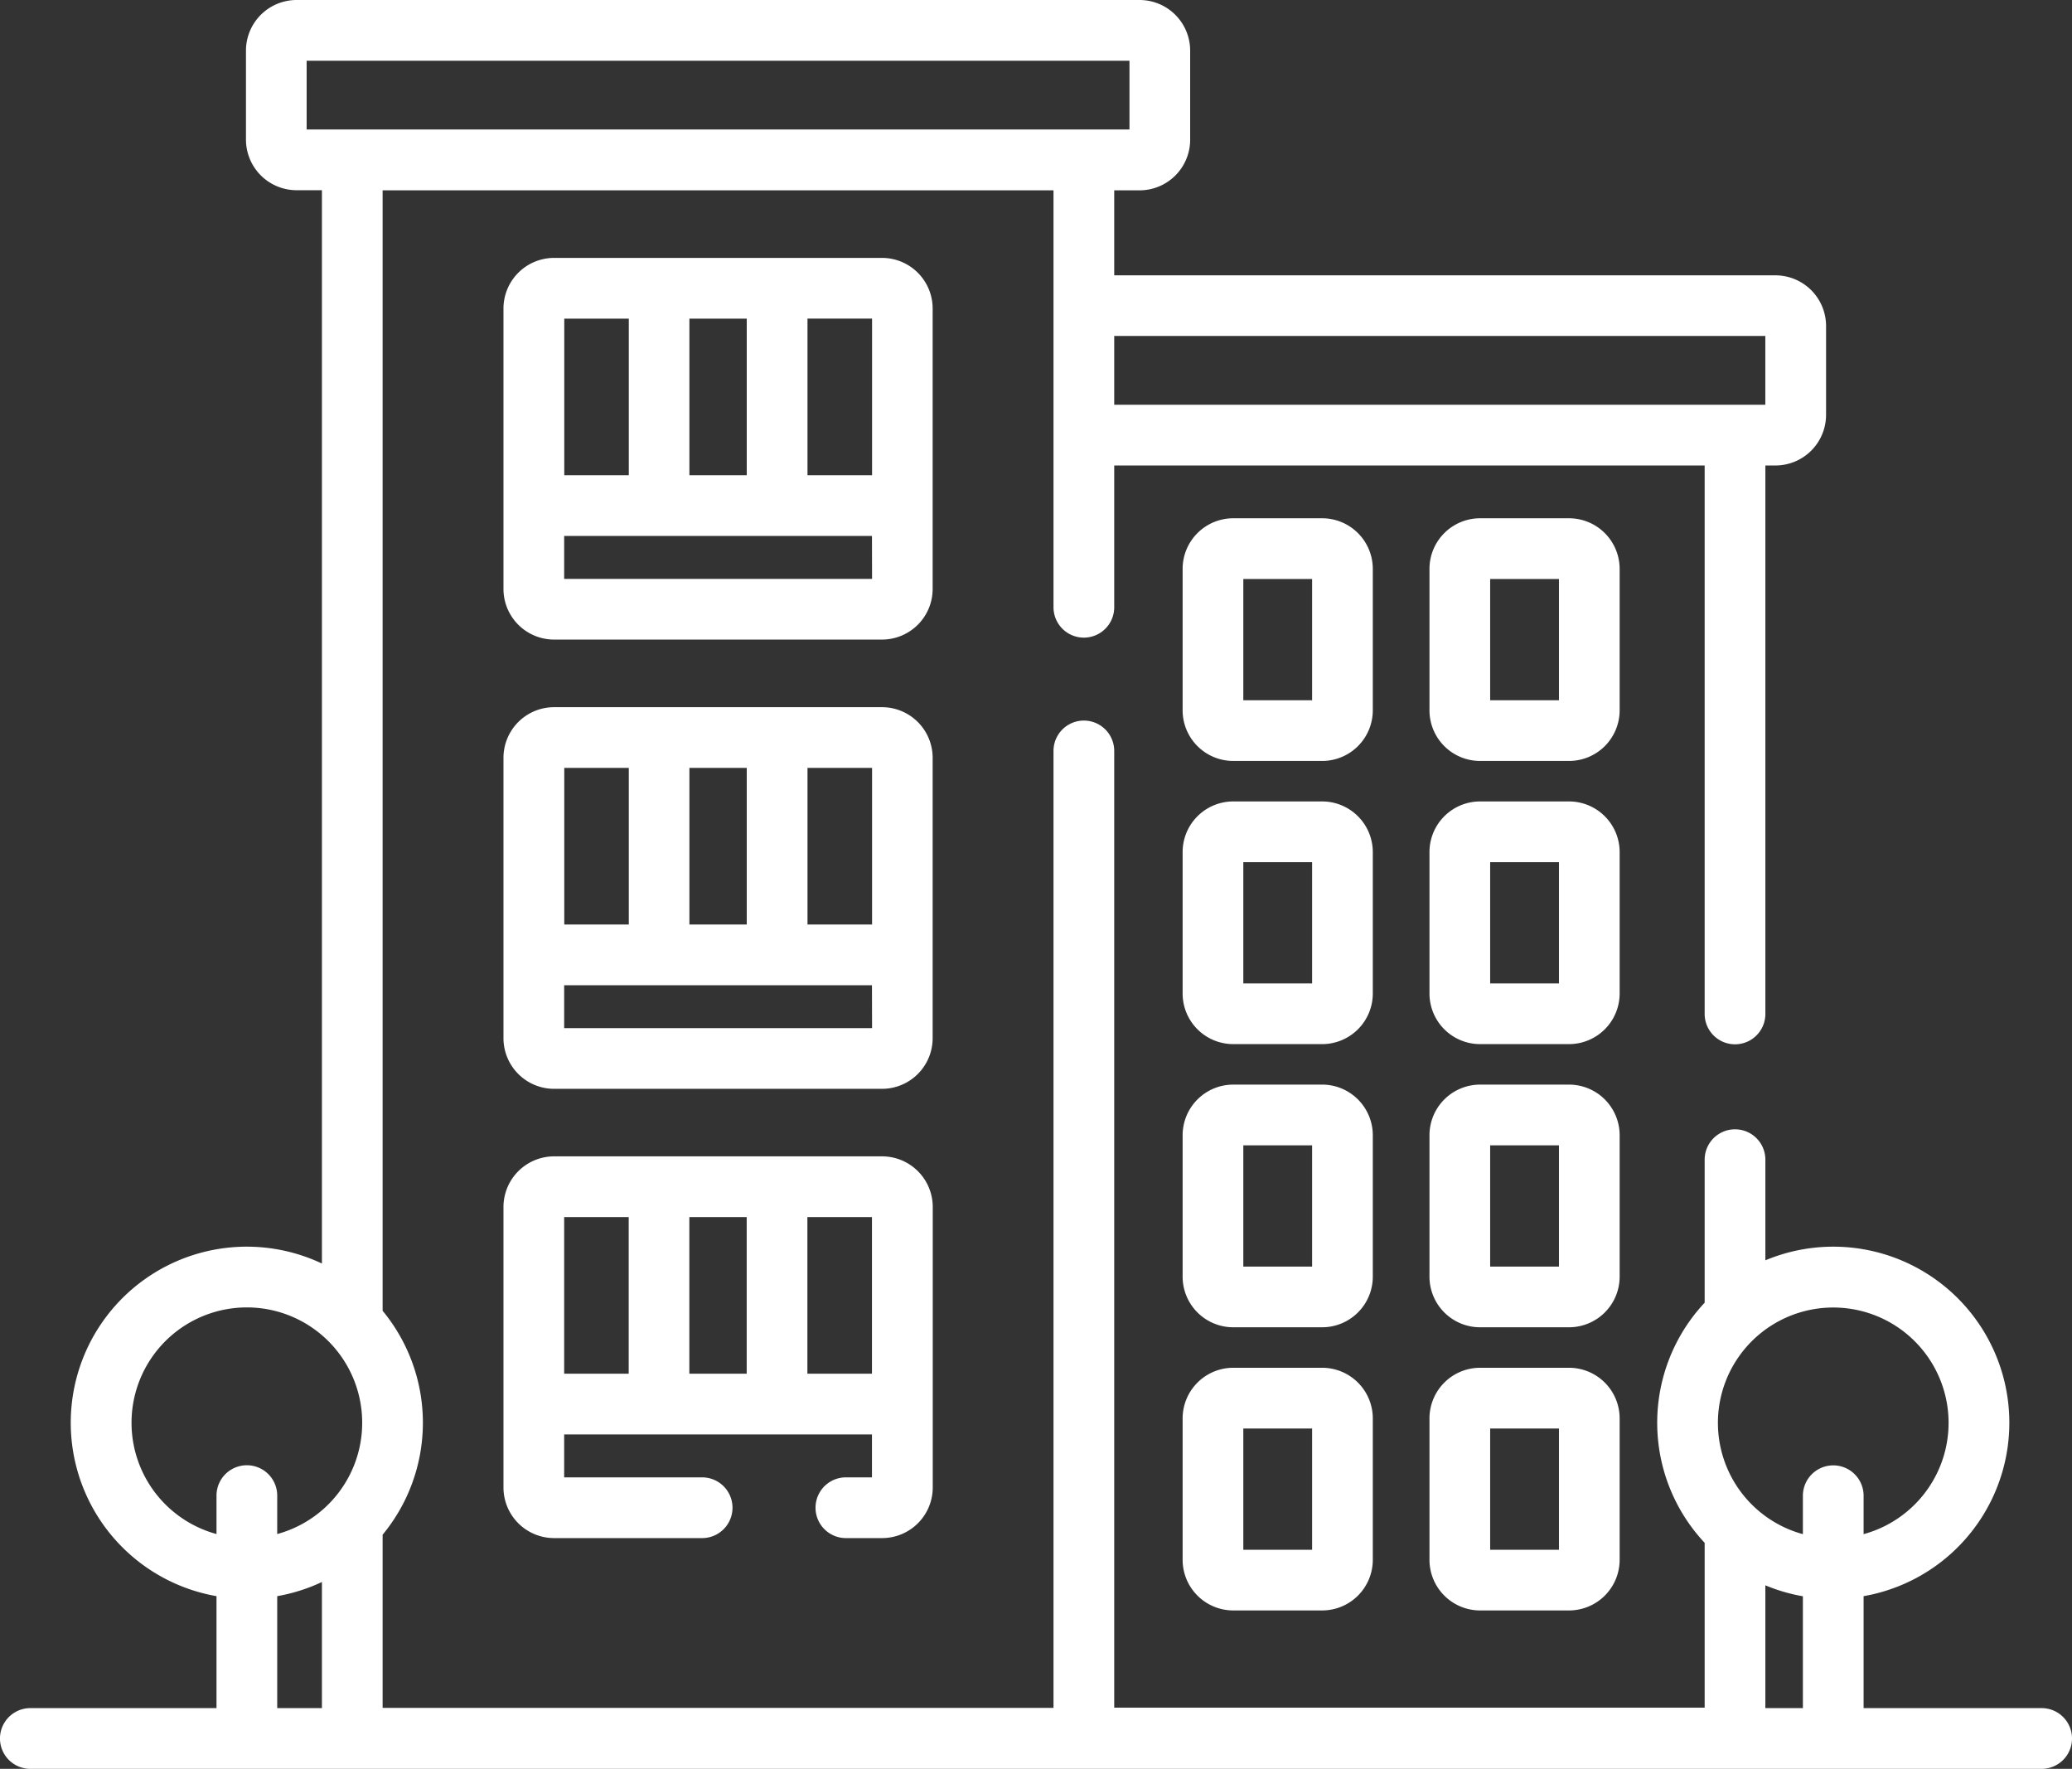
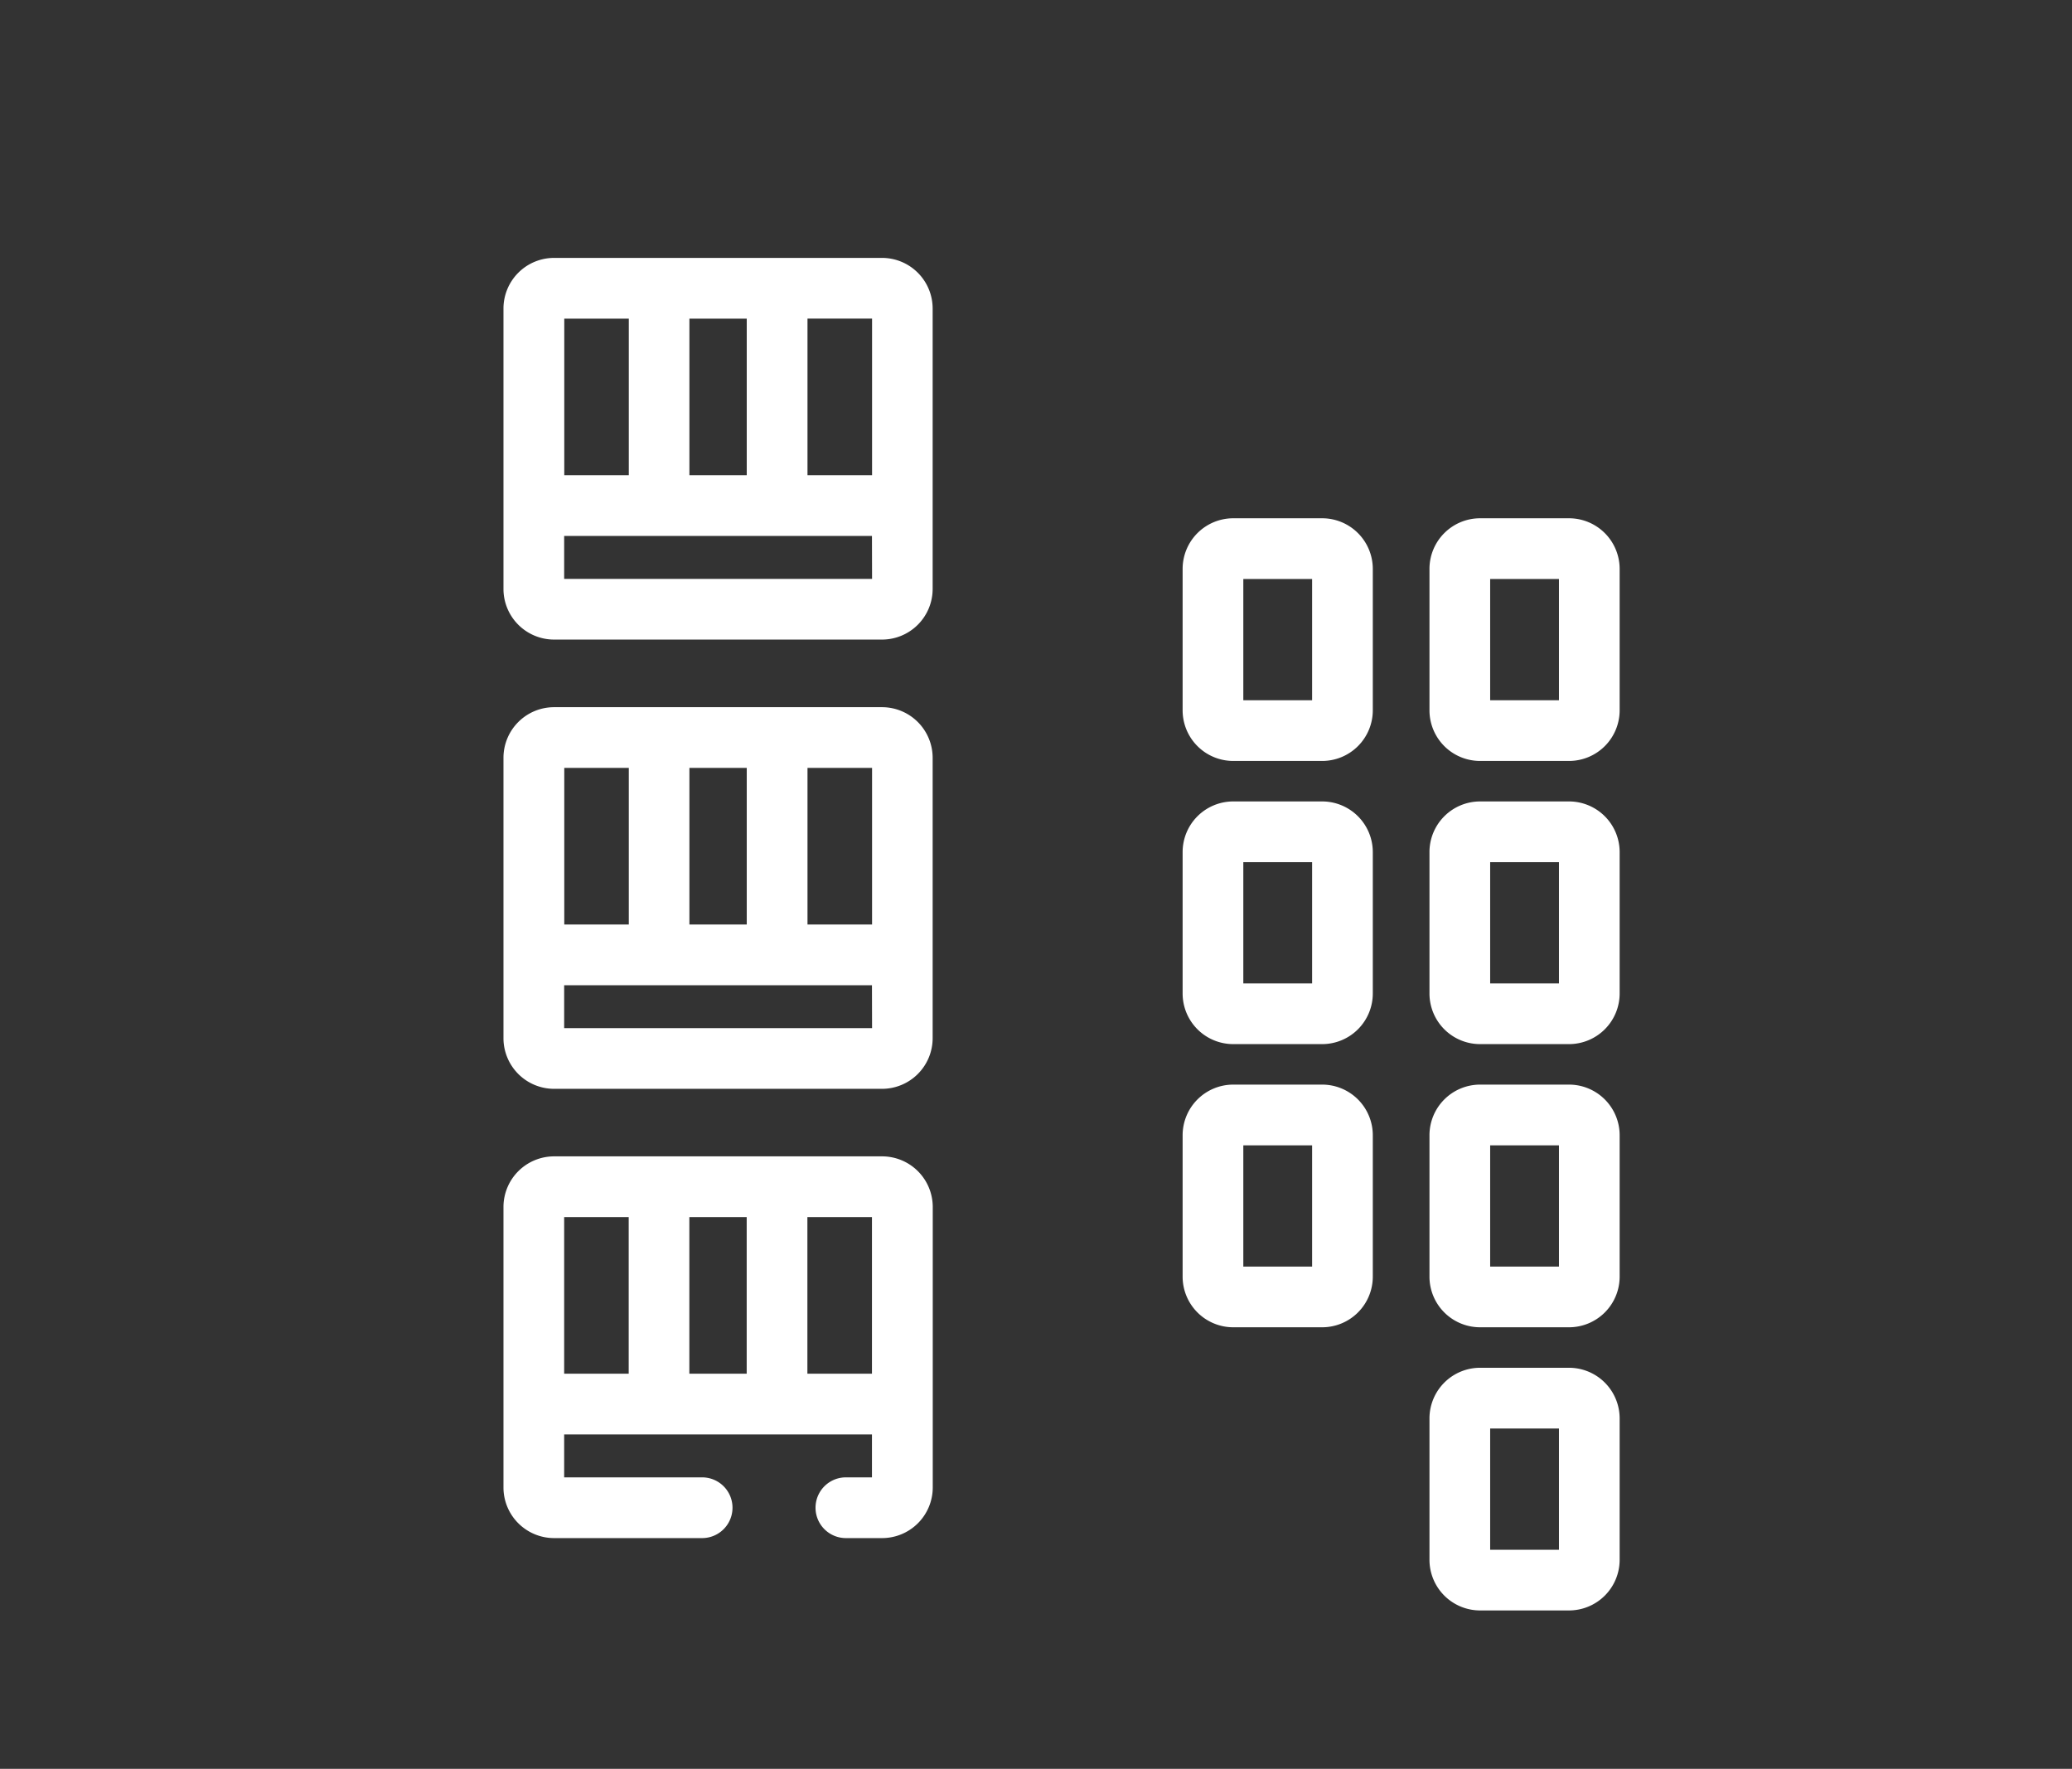
<svg xmlns="http://www.w3.org/2000/svg" id="apartment" width="79.481" height="67.839" viewBox="0 0 79.481 67.839">
  <rect x="0" y="0" width="79.481" height="67.839" fill="#333333" stroke="none" />
  <path id="Path_1102" data-name="Path 1102" d="M138.93,285.7H126.347a1.943,1.943,0,0,0-1.94,1.94V298.4a1.942,1.942,0,0,0,1.94,1.94h5.681a1.164,1.164,0,0,0,0-2.329h-5.293v-1.646h11.807v1.646h-1a1.164,1.164,0,0,0,0,2.329h1.392a1.943,1.943,0,0,0,1.94-1.94V287.644A1.943,1.943,0,0,0,138.93,285.7Zm-9.719,8.336h-2.476v-6.007h2.476Zm4.526,0h-2.2v-6.007h2.2Zm4.805,0h-2.477v-6.007h2.477Zm0,0" transform="translate(-105.094 -241.351)" fill="#fff" />
  <path id="Path_1103" data-name="Path 1103" d="M138.93,63.715H126.347a1.943,1.943,0,0,0-1.94,1.94V76.413a1.942,1.942,0,0,0,1.94,1.94H138.93a1.943,1.943,0,0,0,1.94-1.94V65.655A1.943,1.943,0,0,0,138.93,63.715Zm-7.391,2.329h2.2V72.05h-2.2Zm-4.8,0h2.476V72.05h-2.476Zm11.807,9.981H126.735V74.378h11.807Zm0-3.975h-2.477V66.043h2.477Zm0,0" transform="translate(-105.094 -53.824)" fill="#fff" />
  <path id="Path_1104" data-name="Path 1104" d="M138.93,174.711H126.347a1.942,1.942,0,0,0-1.94,1.94v10.757a1.943,1.943,0,0,0,1.94,1.94H138.93a1.943,1.943,0,0,0,1.94-1.94V176.651A1.943,1.943,0,0,0,138.93,174.711Zm-7.391,2.329h2.2v6.006h-2.2Zm-4.8,0h2.476v6.006h-2.476Zm11.807,9.981H126.735v-1.646h11.807Zm0-3.975h-2.477v-6.006h2.477Zm0,0" transform="translate(-105.094 -147.589)" fill="#fff" />
  <path id="Path_1105" data-name="Path 1105" d="M297.582,128.043h-3.415a1.942,1.942,0,0,0-1.94,1.94v5.427a1.942,1.942,0,0,0,1.94,1.94h3.415a1.943,1.943,0,0,0,1.94-1.94v-5.427A1.943,1.943,0,0,0,297.582,128.043Zm-.388,6.979h-2.639v-4.65h2.639Zm0,0" transform="translate(-246.862 -108.166)" fill="#fff" />
  <path id="Path_1106" data-name="Path 1106" d="M358.582,128.043h-3.415a1.942,1.942,0,0,0-1.94,1.94v5.427a1.942,1.942,0,0,0,1.94,1.94h3.415a1.943,1.943,0,0,0,1.94-1.94v-5.427A1.943,1.943,0,0,0,358.582,128.043Zm-.388,6.979h-2.639v-4.65h2.639Zm0,0" transform="translate(-298.393 -108.166)" fill="#fff" />
  <path id="Path_1107" data-name="Path 1107" d="M297.582,198h-3.415a1.942,1.942,0,0,0-1.94,1.94v5.427a1.942,1.942,0,0,0,1.94,1.94h3.415a1.943,1.943,0,0,0,1.94-1.94V199.94A1.943,1.943,0,0,0,297.582,198Zm-.388,6.979h-2.639v-4.65h2.639Zm0,0" transform="translate(-246.862 -167.263)" fill="#fff" />
  <path id="Path_1108" data-name="Path 1108" d="M358.582,198h-3.415a1.942,1.942,0,0,0-1.94,1.94v5.427a1.942,1.942,0,0,0,1.94,1.94h3.415a1.943,1.943,0,0,0,1.94-1.94V199.94A1.943,1.943,0,0,0,358.582,198Zm-.388,6.979h-2.639v-4.65h2.639Zm0,0" transform="translate(-298.393 -167.263)" fill="#fff" />
  <path id="Path_1109" data-name="Path 1109" d="M297.582,267.957h-3.415a1.943,1.943,0,0,0-1.94,1.94v5.427a1.942,1.942,0,0,0,1.94,1.94h3.415a1.943,1.943,0,0,0,1.94-1.94V269.9A1.943,1.943,0,0,0,297.582,267.957Zm-.388,6.979h-2.639v-4.65h2.639Zm0,0" transform="translate(-246.862 -226.36)" fill="#fff" />
  <path id="Path_1110" data-name="Path 1110" d="M358.582,267.957h-3.415a1.943,1.943,0,0,0-1.94,1.94v5.427a1.942,1.942,0,0,0,1.94,1.94h3.415a1.943,1.943,0,0,0,1.94-1.94V269.9A1.943,1.943,0,0,0,358.582,267.957Zm-.388,6.979h-2.639v-4.65h2.639Zm0,0" transform="translate(-298.393 -226.36)" fill="#fff" />
-   <path id="Path_1111" data-name="Path 1111" d="M297.582,337.914h-3.415a1.943,1.943,0,0,0-1.94,1.94v5.427a1.943,1.943,0,0,0,1.94,1.94h3.415a1.943,1.943,0,0,0,1.94-1.94v-5.427A1.943,1.943,0,0,0,297.582,337.914Zm-.388,6.98h-2.639v-4.651h2.639Zm0,0" transform="translate(-246.862 -285.457)" fill="#fff" />
  <path id="Path_1112" data-name="Path 1112" d="M358.582,337.914h-3.415a1.943,1.943,0,0,0-1.94,1.94v5.427a1.943,1.943,0,0,0,1.94,1.94h3.415a1.943,1.943,0,0,0,1.94-1.94v-5.427A1.943,1.943,0,0,0,358.582,337.914Zm-.388,6.98h-2.639v-4.651h2.639Zm0,0" transform="translate(-298.393 -285.457)" fill="#fff" />
-   <path id="Path_1113" data-name="Path 1113" d="M78.317,65.51h-6.83V61.216a6.752,6.752,0,1,0-3.768-12.88v-3.86a1.164,1.164,0,0,0-2.329,0v5.485a6.735,6.735,0,0,0,0,9.21v6.322H42.741V28.8a1.164,1.164,0,1,0-2.329,0v36.7H14.677V58.86a6.741,6.741,0,0,0,0-8.589V7.3H40.412v15.99a1.164,1.164,0,1,0,2.329,0V17.852H65.39V38.887a1.164,1.164,0,1,0,2.329,0V17.852h.388a1.943,1.943,0,0,0,1.94-1.94V12.5a1.943,1.943,0,0,0-1.94-1.94H42.741V7.3h.973a1.942,1.942,0,0,0,1.94-1.94V1.94A1.942,1.942,0,0,0,43.714,0H11.375a1.943,1.943,0,0,0-1.94,1.94V5.355a1.943,1.943,0,0,0,1.94,1.94h.974V48.459A6.752,6.752,0,1,0,8.305,61.216V65.51H1.164a1.164,1.164,0,1,0,0,2.329H78.317a1.164,1.164,0,0,0,0-2.329Zm-10.6-52.625v2.638H42.741V12.885ZM11.763,4.967V2.329H43.326V4.967Zm.586,60.543H10.634V61.216a6.729,6.729,0,0,0,1.715-.543Zm-1.715-6.676V57.36a1.164,1.164,0,1,0-2.329,0v1.474a4.424,4.424,0,1,1,2.329,0ZM69.158,65.51h-1.44V60.8a6.683,6.683,0,0,0,1.44.42ZM70.322,56.2a1.165,1.165,0,0,0-1.164,1.164v1.474a4.424,4.424,0,1,1,2.329,0V57.36A1.165,1.165,0,0,0,70.322,56.2Zm0,0" fill="#fff" />
</svg>